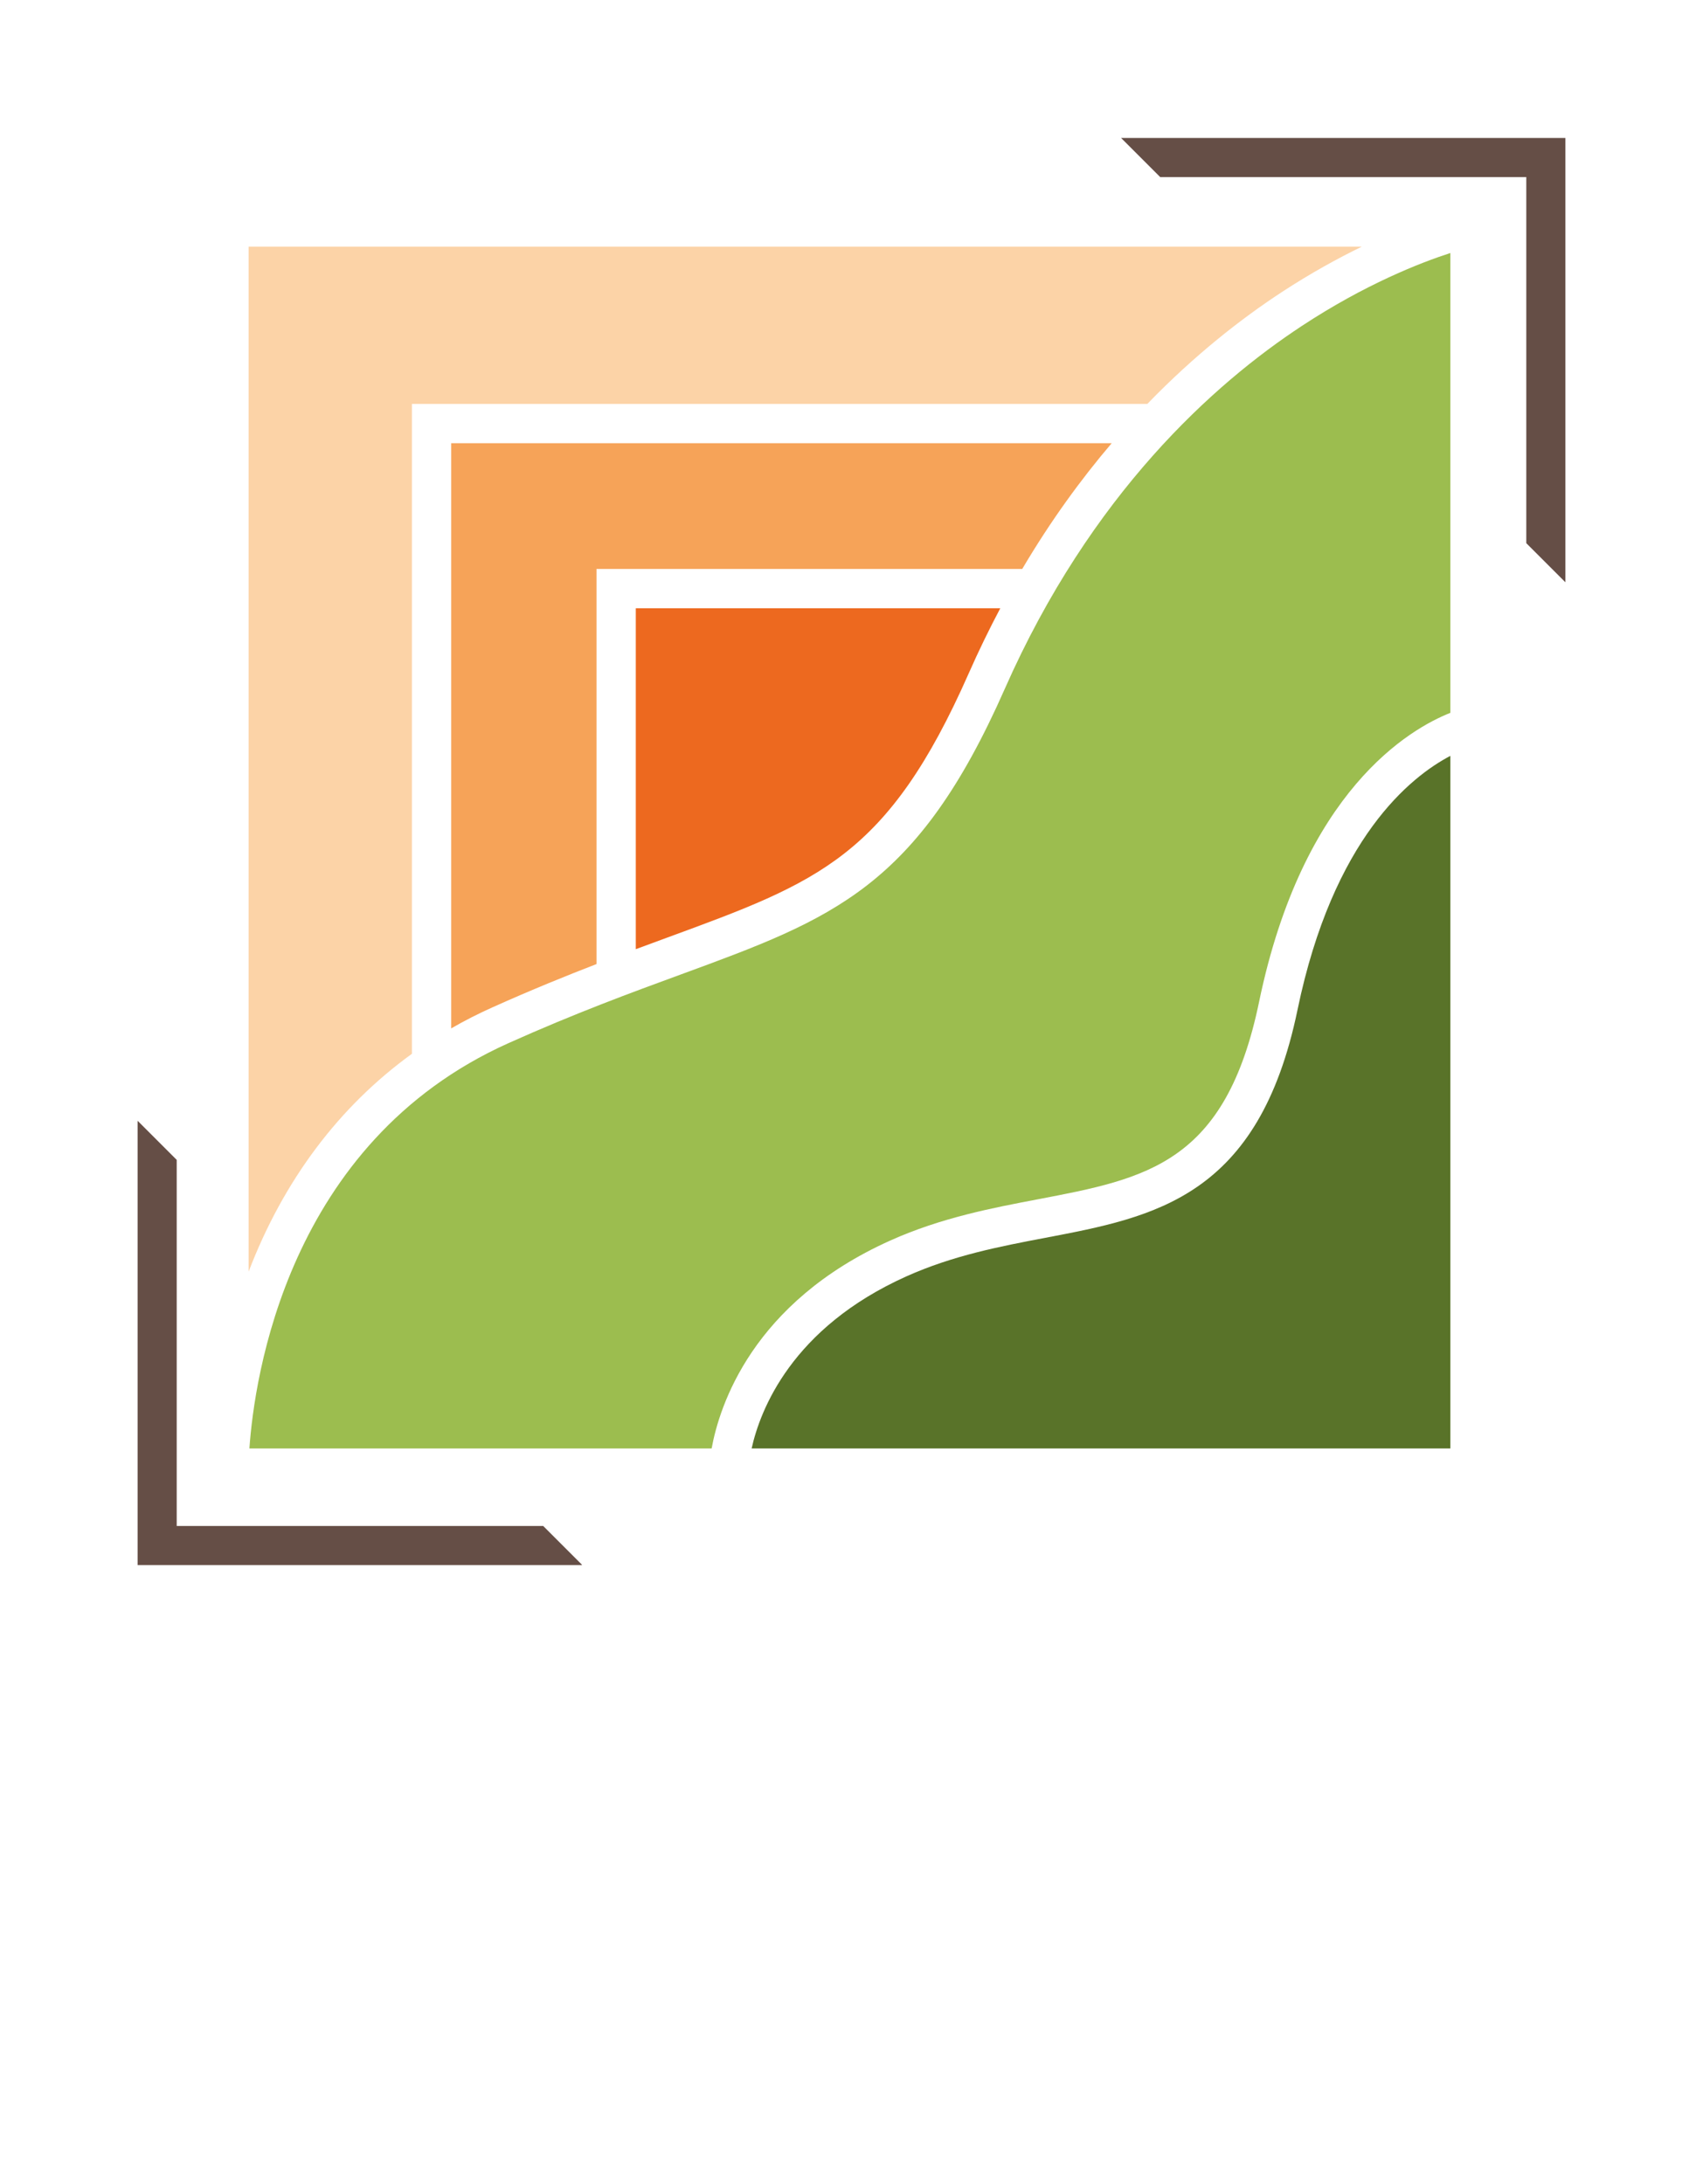
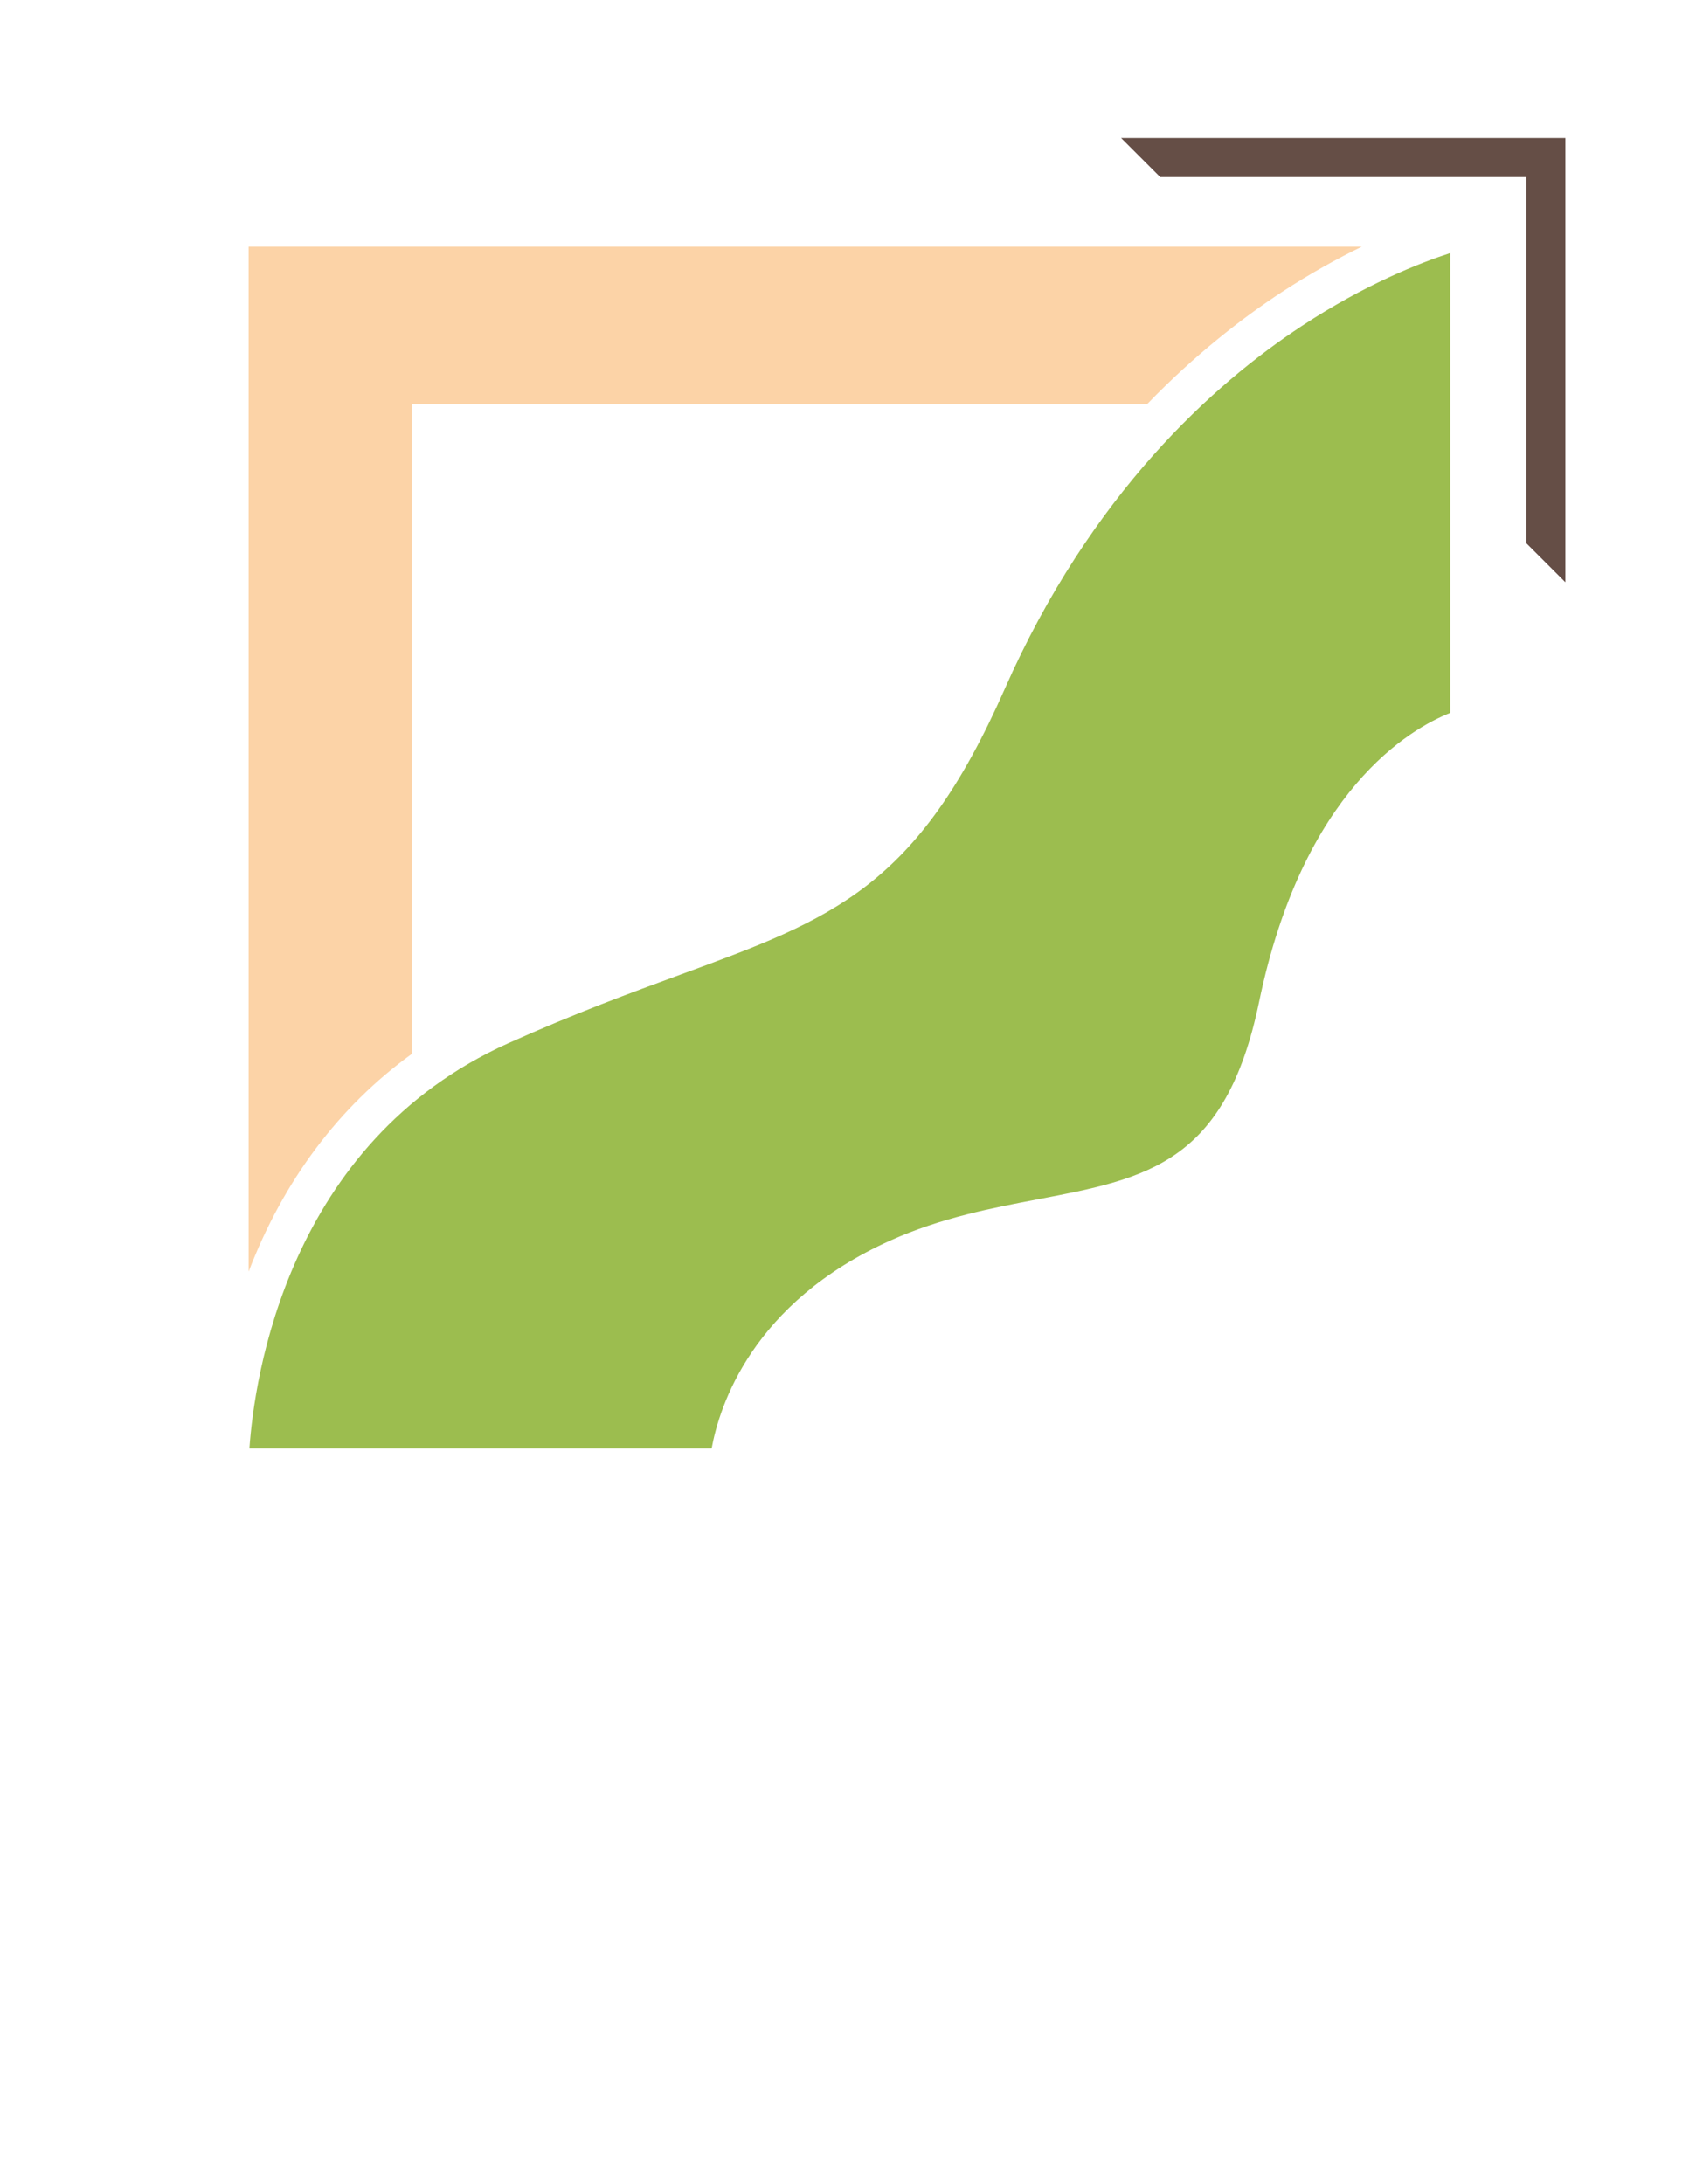
<svg xmlns="http://www.w3.org/2000/svg" id="Layer_1" data-name="Layer 1" viewBox="0 0 6400.43 8207.67">
  <defs>
    <style> .cls-1 { fill: #597329; } .cls-1, .cls-2, .cls-3, .cls-4, .cls-5, .cls-6, .cls-7 { stroke-width: 0px; } .cls-2 { fill: #fcd3a7; } .cls-3 { fill: none; } .cls-4 { fill: #654e46; } .cls-5 { fill: #9cbd4f; } .cls-6 { fill: #ed691f; } .cls-7 { fill: #f6a358; } </style>
  </defs>
-   <rect class="cls-3" width="6400.43" height="6400.43" />
  <g>
-     <path class="cls-1" d="m5450.924,2840.711v2602.849h-2626.039c31.835-143.362,149.474-452.854,581.877-646.813,175.196-78.637,351.445-112.369,522.004-144.837,412.374-78.426,801.768-152.637,947.66-856.583,133.874-645.968,426.077-876.822,574.499-954.616Z" />
    <path class="cls-5" d="m5450.924,950.873v1728.135c-151.372,59.874-554.049,290.939-718.915,1086.382-125.862,607.388-421.651,663.678-830.862,741.683-170.558,32.468-363.885,69.151-554.892,154.957-519.685,233.384-642.595,622.144-671.689,781.529H937.365c18.131-260.581,140.831-1149.209,973.17-1523.003,251.935-113.002,462.76-190.375,648.708-258.471,571.969-209.771,886.942-325.305,1216.884-1072.89,323.827-733.462,785.745-1146.679,1116.32-1364.04,239.286-157.487,446.317-238.021,558.476-274.284Z" />
-     <path class="cls-6" d="m3759.472,2285.819c-40.9,77.373-80.534,158.33-118.273,243.925-304.643,690.031-564.169,785.113-1132.764,993.62-38.37,14.125-78.217,28.883-118.906,43.852v-1281.397h1369.942Z" />
-     <path class="cls-7" d="m4178.172,1665.571c-115.322,135.349-229.589,291.992-336.267,472.67h-1599.953v1484.842c-58.05,22.461-118.446,46.42-181.648,72.506-66.714,27.536-136.555,57.442-210.065,90.462-53.338,23.823-104.78,50.177-154.534,78.85V1665.571h2482.467Z" />
    <path class="cls-2" d="m5118.03,927.05c-90.233,43.852-192.061,99.721-300.426,170.558-150.319,98.455-326.568,235.28-505.559,420.386H1548.126v2442.41c-273.863,197.965-482.579,475.833-613.713,818.635V927.05h4183.617Z" />
    <polygon class="cls-4" points="5883.136 518.58 5883.136 2188.245 5882.584 2187.695 5736.287 2041.397 5736.287 665.428 4360.317 665.428 4213.469 518.58 5883.136 518.58" />
-     <polygon class="cls-4" points="2187.144 5880.565 2187.144 5881.85 517.295 5881.85 517.295 4212.184 664.143 4359.032 664.143 5735.002 2041.581 5735.002 2187.144 5880.565" />
  </g>
</svg>